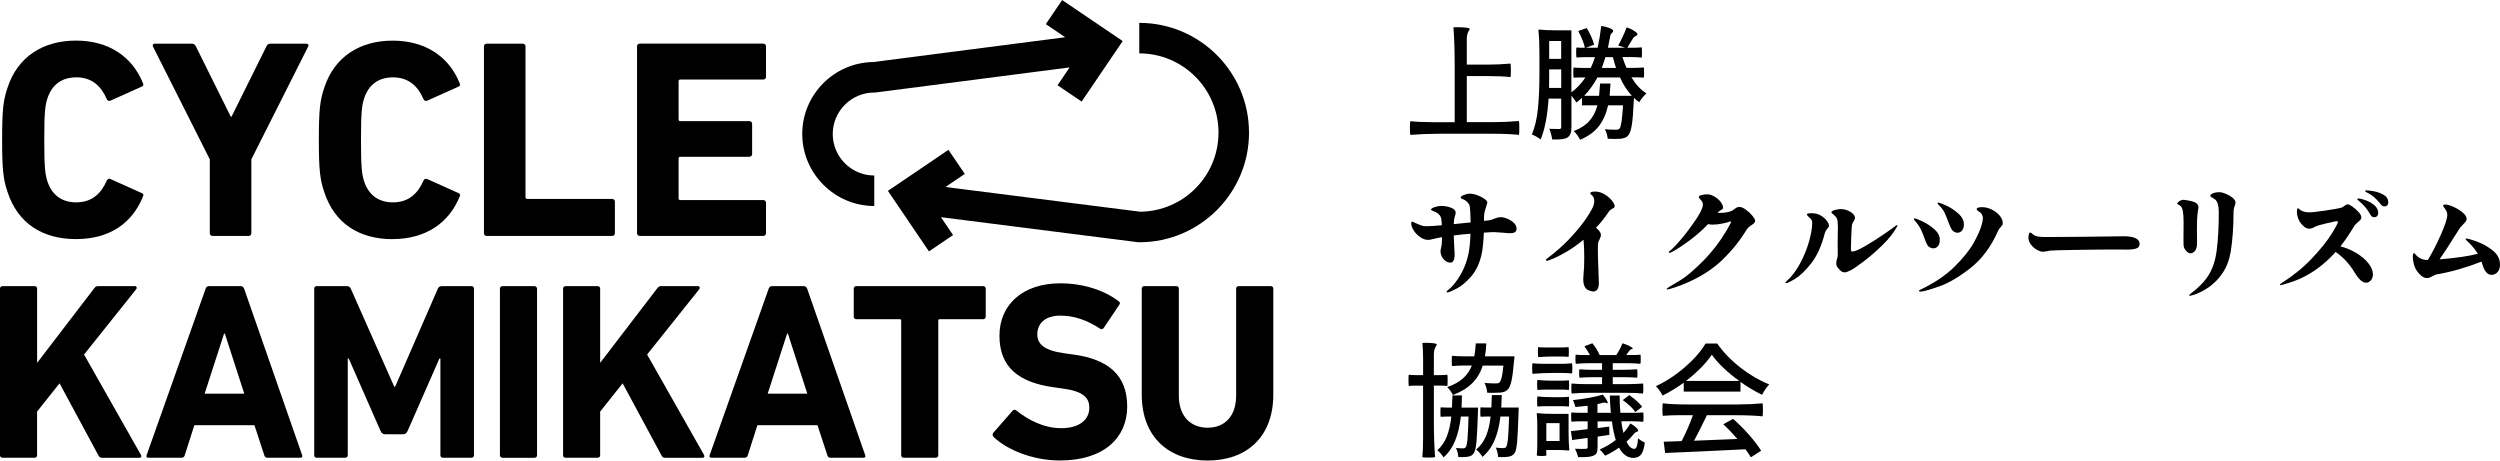
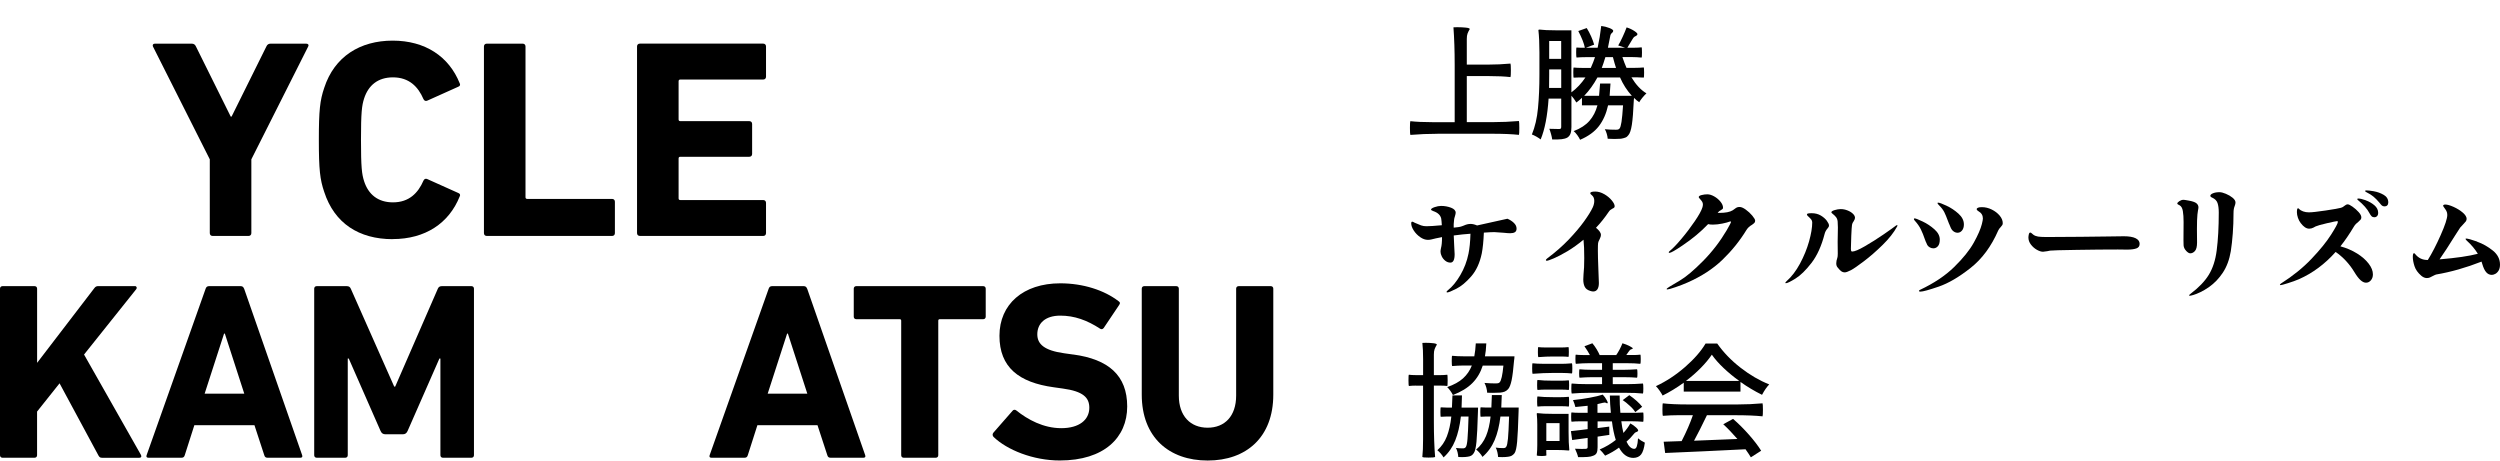
<svg xmlns="http://www.w3.org/2000/svg" id="_レイヤー_2" data-name="レイヤー_2" viewBox="0 0 646 119">
  <g id="_レイヤー_5" data-name="レイヤー_5">
    <g>
-       <path d="M19.7,19.98c4.17,0,6.51,2.41,7.89,5.63.22.44.58.58,1.02.37l7.97-3.58c.44-.15.58-.51.37-.88-2.78-6.94-8.92-11.03-17.32-11.03S4.57,14.57,1.94,22.68c-1.1,3.22-1.39,5.77-1.39,13.45s.29,10.23,1.39,13.45c2.63,8.11,8.99,12.2,17.69,12.2s14.55-4.09,17.32-11.03c.22-.37.07-.73-.37-.88l-7.97-3.58c-.44-.22-.8-.07-1.02.37-1.39,3.22-3.73,5.63-7.89,5.63-3.87,0-6.36-2.05-7.46-5.48-.58-1.83-.8-3.58-.8-10.67s.22-8.84.8-10.67c1.1-3.43,3.58-5.48,7.46-5.48Z" />
      <path d="M79.14,11.28h-9.21c-.51,0-.88.22-1.1.73l-8.99,18.12h-.22l-8.99-18.12c-.22-.51-.58-.73-1.1-.73h-9.5c-.51,0-.66.37-.51.73l14.69,29.16v19.07c0,.44.29.73.73.73h9.28c.44,0,.73-.29.73-.73v-19.07l14.69-29.16c.22-.37,0-.73-.51-.73Z" />
      <path d="M101.47,61.78c8.41,0,14.55-4.09,17.32-11.03.22-.37.07-.73-.37-.88l-7.97-3.58c-.44-.22-.8-.07-1.02.37-1.39,3.22-3.73,5.63-7.89,5.63-3.87,0-6.36-2.05-7.46-5.48-.58-1.83-.8-3.58-.8-10.67s.22-8.84.8-10.67c1.1-3.43,3.58-5.48,7.46-5.48,4.17,0,6.51,2.41,7.89,5.63.22.44.58.58,1.02.37l7.97-3.58c.44-.15.58-.51.37-.88-2.78-6.94-8.92-11.03-17.32-11.03s-15.06,4.09-17.69,12.2c-1.1,3.22-1.39,5.77-1.39,13.45s.29,10.23,1.39,13.45c2.63,8.11,8.99,12.2,17.69,12.2Z" />
      <path d="M158.89,60.24v-8.11c0-.44-.29-.73-.73-.73h-21.93c-.29,0-.44-.15-.44-.44V12.01c0-.44-.29-.73-.73-.73h-9.28c-.44,0-.73.29-.73.73v48.23c0,.44.29.73.73.73h32.38c.44,0,.73-.29.73-.73Z" />
      <path d="M165.34,60.97h31.87c.44,0,.73-.29.73-.73v-7.82c0-.44-.29-.73-.73-.73h-21.42c-.29,0-.44-.15-.44-.44v-10.3c0-.29.15-.44.44-.44h17.83c.44,0,.73-.29.73-.73v-7.75c0-.44-.29-.73-.73-.73h-17.83c-.29,0-.44-.15-.44-.44v-9.87c0-.29.15-.44.44-.44h21.42c.44,0,.73-.29.73-.73v-7.82c0-.44-.29-.73-.73-.73h-31.87c-.44,0-.73.29-.73.73v48.23c0,.44.29.73.73.73Z" />
      <path d="M21.72,91.61l13.44-16.83c.33-.39.13-.85-.26-.85h-9.46c-.52,0-.78.13-1.11.59l-14.74,19.24v-19.17c0-.39-.26-.65-.65-.65H.65c-.39,0-.65.26-.65.65v43.04c0,.39.26.65.65.65h8.28c.39,0,.65-.26.65-.65v-11.28l5.81-7.3,10.05,18.65c.26.46.46.59.98.59h9.59c.46,0,.65-.33.39-.78l-14.68-25.89Z" />
      <path d="M63.06,74.59c-.13-.39-.39-.65-.85-.65h-8.22c-.46,0-.72.26-.85.65l-15.26,43.04c-.13.39,0,.65.46.65h8.55c.46,0,.72-.2.85-.65l2.48-7.76h15.53l2.54,7.76c.13.46.39.65.85.65h8.48c.46,0,.59-.26.46-.65l-15-43.04ZM52.88,101.72l5.02-15.52h.2l5.02,15.52h-10.24Z" />
      <path d="M121.81,73.94h-7.63c-.52,0-.85.2-1.04.65l-11.02,25.3h-.26l-11.22-25.3c-.2-.46-.52-.65-1.04-.65h-7.76c-.39,0-.65.26-.65.65v43.04c0,.39.26.65.65.65h7.37c.39,0,.65-.26.65-.65v-24.98h.26l8.22,18.72c.26.59.65.85,1.24.85h4.5c.59,0,.98-.26,1.24-.85l8.22-18.72h.26v24.98c0,.39.26.65.65.65h7.37c.39,0,.65-.26.65-.65v-43.04c0-.39-.26-.65-.65-.65Z" />
-       <rect x="129.18" y="73.94" width="9.59" height="44.35" rx=".65" ry=".65" />
-       <path d="M167.21,91.61l13.44-16.83c.33-.39.13-.85-.26-.85h-9.46c-.52,0-.78.13-1.11.59l-14.74,19.24v-19.17c0-.39-.26-.65-.65-.65h-8.28c-.39,0-.65.26-.65.65v43.04c0,.39.26.65.65.65h8.28c.39,0,.65-.26.65-.65v-11.28l5.81-7.3,10.05,18.65c.26.46.46.59.98.59h9.59c.46,0,.65-.33.39-.78l-14.68-25.89Z" />
      <path d="M208.55,74.59c-.13-.39-.39-.65-.85-.65h-8.22c-.46,0-.72.26-.85.65l-15.26,43.04c-.13.39,0,.65.46.65h8.55c.46,0,.72-.2.85-.65l2.48-7.76h15.53l2.54,7.76c.13.46.39.65.85.65h8.48c.46,0,.59-.26.46-.65l-15-43.04ZM198.37,101.72l5.02-15.52h.2l5.02,15.52h-10.24Z" />
      <path d="M254.07,73.94h-32.81c-.39,0-.65.26-.65.65v7.24c0,.39.26.65.65.65h11.22c.26,0,.39.13.39.39v34.76c0,.39.26.65.65.65h8.28c.39,0,.65-.26.65-.65v-34.76c0-.26.13-.39.39-.39h11.22c.39,0,.65-.26.65-.65v-7.24c0-.39-.26-.65-.65-.65Z" />
      <path d="M277.3,91.61l-2.35-.33c-5.09-.72-6.91-2.35-6.91-4.89,0-2.8,2.02-4.83,5.94-4.83,3.65,0,6.91,1.17,10.31,3.39.33.2.65.13.91-.2l3.98-5.93c.33-.46.26-.72-.13-.98-3.72-2.87-9.2-4.63-15.07-4.63-9.59,0-15.72,5.41-15.72,13.56s5.02,12.06,14.02,13.3l2.35.33c5.28.72,6.85,2.35,6.85,4.96,0,3.13-2.61,5.28-7.24,5.28s-8.68-2.22-11.61-4.57c-.33-.26-.72-.26-.98.07l-4.96,5.67c-.33.39-.2.85.07,1.11,3.46,3.33,10.18,6.07,17.09,6.07,11.48,0,17.42-5.93,17.42-13.96s-4.83-12.2-13.96-13.43Z" />
      <path d="M328.35,73.94h-8.28c-.39,0-.65.26-.65.65v27.65c0,5.28-2.94,8.28-7.37,8.28s-7.44-3-7.44-8.28v-27.65c0-.39-.26-.65-.65-.65h-8.28c-.39,0-.65.26-.65.65v27.39c0,11.02,7.05,17.02,17.03,17.02s16.96-6,16.96-17.02v-27.39c0-.39-.26-.65-.65-.65Z" />
-       <path d="M225.91,53.23v-7.88c-5.91,0-10.73-4.81-10.73-10.72s4.81-10.72,10.73-10.72h.25l50.23-6.49-3.12,4.61,6.23,4.22,10.6-15.64-15.64-10.6-4.22,6.22,5,3.39-49.6,6.41c-10.14.14-18.34,8.43-18.34,18.6s8.35,18.6,18.61,18.6Z" />
-       <path d="M322.74,34.25c0-15.63-12.72-28.34-28.35-28.34v7.88c11.29,0,20.47,9.18,20.47,20.46s-9.05,20.33-20.23,20.46l-50.32-6.39,4.99-3.38-4.22-6.22-15.64,10.6,10.6,15.64,6.23-4.22-3.13-4.62,50.76,6.45.5.03c15.63,0,28.35-12.72,28.35-28.34Z" />
    </g>
    <g>
      <path d="M371.44,34.57c-2.35,0-4.68.1-7.01.29-.06-.13-.1-.73-.1-1.79s.03-1.63.1-1.76c1.49.17,3.4.26,5.73.26h5.73v-14.78c0-3.67-.11-6.91-.32-9.73l.99-.03c.83,0,1.58.04,2.24.11.66.07.99.2.99.37-.26.43-.45.82-.58,1.17-.13.35-.19.82-.19,1.39v6.62h5.66c1.77,0,3.65-.08,5.63-.26.06.13.1.7.1,1.73s-.03,1.63-.1,1.76c-1.49-.17-3.37-.26-5.63-.26h-5.66v11.9h6.75c2.24,0,4.48-.1,6.72-.29.06.13.1.73.1,1.79s-.03,1.66-.1,1.79c-1.73-.19-4.06-.29-7.01-.29h-14.05Z" />
      <path d="M406.03,23.88c1.41-1.04,2.62-2.34,3.65-3.87h-1.54c-.36,0-.86.02-1.5.06-.06-.04-.1-.48-.1-1.31s.03-1.29.1-1.31c.55.06,1.29.1,2.21.1h2.21c.47-1.04.83-1.97,1.09-2.78h-2.4c-.81,0-1.6.03-2.37.1-.06-.06-.1-.5-.1-1.31s.03-1.26.1-1.28c.34.04.69.06,1.06.06h1.09c-.21-1.11-.78-2.55-1.7-4.32l2.18-.77c.41.64.78,1.36,1.14,2.16s.61,1.51.78,2.13l-2.14.8h3.04c.4-1.81.71-3.69.93-5.63.73.09,1.43.26,2.11.53.68.27,1.01.52.99.75-.02.19-.11.35-.26.46-.15.12-.27.25-.35.38-.09.14-.16.4-.22.78-.15.81-.33,1.72-.54,2.72h4.42l-1.76-.58c.36-.62.75-1.36,1.15-2.24.4-.87.75-1.69,1.02-2.43.7.21,1.37.52,2,.93.63.41.89.72.78.93-.09.17-.22.29-.4.37-.18.07-.34.17-.46.27-.13.11-.29.33-.48.67-.64,1.11-1.06,1.8-1.25,2.08h1.86c.62,0,1.23-.03,1.82-.1.06.02.1.46.1,1.31s-.03,1.28-.1,1.34c-.81-.08-1.63-.13-2.46-.13h-2.5c.32.96.67,1.89,1.06,2.78h2.24c.73,0,1.46-.03,2.21-.1.06.02.1.46.1,1.31s-.03,1.27-.1,1.31c-.51-.04-1.04-.06-1.57-.06h-1.6c1.15,1.9,2.44,3.28,3.87,4.13-.32.3-.67.67-1.04,1.12-.37.45-.65.84-.82,1.18-.45-.3-.9-.67-1.34-1.12l-.06.58c-.13,2.9-.3,5.03-.51,6.38-.21,1.35-.51,2.24-.9,2.67-.21.3-.47.51-.77.62-.3.12-.68.22-1.15.3-.55.04-1.11.06-1.66.06-.36,0-.95-.02-1.76-.06-.02-.38-.1-.81-.24-1.28-.14-.47-.3-.86-.5-1.18.83.09,1.78.13,2.85.13.26,0,.45-.02.58-.06.13-.04.26-.13.38-.26.19-.23.36-.8.5-1.71.14-.91.27-2.33.4-4.27h-3.87c-.47,2.13-1.26,3.93-2.38,5.38-1.12,1.45-2.74,2.62-4.85,3.52-.15-.34-.39-.74-.72-1.2-.33-.46-.65-.81-.94-1.04,1.77-.68,3.13-1.57,4.08-2.66.95-1.09,1.64-2.42,2.06-4h-4v-1.95c-.49.47-.97.88-1.44,1.22-.43-.7-.85-1.29-1.28-1.76v8.1c0,.7-.08,1.27-.24,1.7-.16.43-.43.77-.82,1.02-.38.21-.87.35-1.46.42-.59.06-1.4.09-2.45.06-.04-.36-.14-.82-.29-1.36-.15-.54-.3-1.01-.45-1.39.79.04,1.65.06,2.59.06.19-.02.32-.07.38-.14.06-.07.1-.22.1-.43v-7.3h-3.26c-.3,4.48-.98,8-2.05,10.56-.26-.21-.62-.45-1.09-.72-.47-.27-.86-.45-1.18-.56.81-1.96,1.34-4.24,1.58-6.83.25-2.59.37-5.48.37-8.66v-5.73c0-2.3-.09-4.2-.26-5.7,0-.13.09-.19.26-.19,1.02.13,2.4.19,4.13.19h4.13v16.03ZM403.41,17.93h-3.1v1.34c0,1.49-.01,2.65-.03,3.46h3.14v-4.8ZM403.41,15.21v-4.61h-3.1v4.61h3.1ZM412.78,20.01c-.98,1.81-2.12,3.39-3.42,4.74h3.84c.08-.7.17-1.76.26-3.17h2.69l-.22,3.17h5.73c-1.26-1.39-2.27-2.97-3.04-4.74h-5.82ZM417.58,17.55c-.24-.7-.5-1.63-.8-2.78h-1.95c-.36,1.19-.67,2.12-.93,2.78h3.68Z" />
-       <path d="M389.52,56.52c.64.27,1.19.62,1.66,1.07s.7.94.7,1.47c0,.45-.14.76-.43.94-.29.18-.7.27-1.23.27-.32,0-.91-.04-1.76-.13-1.24-.11-2.02-.16-2.34-.16-.51,0-1.41.04-2.69.13-.09,2.2-.27,3.99-.54,5.38-.51,2.45-1.42,4.43-2.72,5.92-1.3,1.49-2.58,2.56-3.84,3.2-1.26.64-2.05.96-2.37.96-.11,0-.16-.04-.16-.13,0-.13.13-.29.38-.48,1.11-.87,2.17-2.17,3.17-3.87,1-1.71,1.71-3.55,2.11-5.54.28-1.34.45-3.06.51-5.15-1.34.09-2.78.24-4.32.45l.1,2.3.13,2.53c0,1.45-.36,2.18-1.09,2.18-.49,0-.93-.16-1.33-.48-.4-.32-.7-.7-.91-1.14-.21-.44-.32-.84-.32-1.2,0-.26.04-.58.13-.96.17-.6.26-1.51.26-2.75v-.06c-1.24.24-2.17.44-2.78.61-.26.06-.54.1-.86.1-.66,0-1.33-.23-2-.7-.67-.47-1.23-1.04-1.66-1.71-.44-.67-.66-1.3-.66-1.87,0-.28.1-.42.29-.42.08,0,.3.1.64.29.66.3,1.2.52,1.62.67.42.15.88.22,1.39.22.77,0,2.09-.08,3.97-.26-.04-.79-.1-1.36-.16-1.73-.21-.9-.9-1.54-2.05-1.92-.38-.15-.58-.28-.58-.38,0-.21.3-.43.91-.64.61-.21,1.17-.32,1.68-.32.92,0,1.78.16,2.58.46.8.31,1.2.74,1.2,1.3,0,.17-.06.47-.19.9-.13.38-.2.69-.22.93l-.1,1.12c1.32-.11,2.78-.26,4.38-.45-.02-1.09-.06-2.05-.11-2.88-.05-.83-.11-1.33-.18-1.5-.13-.36-.36-.69-.69-.99-.33-.3-.66-.5-.98-.61-.41-.13-.61-.28-.61-.45,0-.21.28-.43.83-.66.55-.22,1.03-.34,1.44-.34.94,0,1.94.28,3.01.83,1.07.55,1.6,1.05,1.6,1.47,0,.11-.08.36-.22.77-.19.58-.35,1.09-.46,1.55-.12.46-.18.97-.18,1.52v.9l1.18-.13c.34-.04.65-.12.93-.22.28-.11.45-.17.51-.19.6-.28,1.18-.42,1.76-.42.47,0,1.02.13,1.66.4Z" />
+       <path d="M389.52,56.52c.64.27,1.19.62,1.66,1.07s.7.94.7,1.47c0,.45-.14.76-.43.94-.29.18-.7.27-1.23.27-.32,0-.91-.04-1.76-.13-1.24-.11-2.02-.16-2.34-.16-.51,0-1.41.04-2.69.13-.09,2.2-.27,3.99-.54,5.38-.51,2.45-1.42,4.43-2.72,5.92-1.3,1.49-2.58,2.56-3.84,3.2-1.26.64-2.05.96-2.37.96-.11,0-.16-.04-.16-.13,0-.13.13-.29.38-.48,1.11-.87,2.17-2.17,3.17-3.87,1-1.71,1.71-3.55,2.11-5.54.28-1.34.45-3.06.51-5.15-1.34.09-2.78.24-4.32.45l.1,2.3.13,2.53c0,1.45-.36,2.18-1.09,2.18-.49,0-.93-.16-1.33-.48-.4-.32-.7-.7-.91-1.14-.21-.44-.32-.84-.32-1.2,0-.26.04-.58.13-.96.17-.6.26-1.51.26-2.75v-.06c-1.24.24-2.17.44-2.78.61-.26.06-.54.1-.86.1-.66,0-1.33-.23-2-.7-.67-.47-1.23-1.04-1.66-1.71-.44-.67-.66-1.3-.66-1.87,0-.28.1-.42.29-.42.08,0,.3.1.64.29.66.3,1.2.52,1.62.67.42.15.88.22,1.39.22.77,0,2.09-.08,3.97-.26-.04-.79-.1-1.36-.16-1.73-.21-.9-.9-1.54-2.05-1.92-.38-.15-.58-.28-.58-.38,0-.21.3-.43.91-.64.61-.21,1.17-.32,1.68-.32.92,0,1.78.16,2.58.46.8.31,1.2.74,1.2,1.3,0,.17-.06.47-.19.9-.13.38-.2.69-.22.93l-.1,1.12v.9l1.18-.13c.34-.04.65-.12.93-.22.28-.11.45-.17.51-.19.6-.28,1.18-.42,1.76-.42.47,0,1.02.13,1.66.4Z" />
      <path d="M414.56,50.18c.78.46,1.42.99,1.92,1.6.5.61.75,1.11.75,1.52,0,.21-.09.36-.26.45-.11.06-.25.14-.42.22-.17.09-.33.19-.46.3-.14.12-.29.3-.46.56-1,1.47-2.08,2.82-3.23,4.03.38.3.69.61.93.93.23.32.35.62.35.9,0,.23-.05.47-.16.7-.11.24-.17.38-.19.45-.21.38-.34.7-.38.96-.04.23-.06.91-.06,2.02,0,.96.04,2.55.13,4.77.08,1.88.13,3.06.13,3.55,0,.7-.13,1.24-.38,1.62-.26.37-.62.56-1.09.56-.21,0-.48-.05-.8-.16-.68-.21-1.15-.57-1.39-1.07-.25-.5-.37-1.12-.37-1.87,0-.21.02-.64.06-1.28.13-1.11.19-2.53.19-4.26,0-2-.06-3.58-.19-4.74-1.41,1.17-2.8,2.17-4.16,2.98-1.37.81-2.54,1.42-3.52,1.84-.98.42-1.59.62-1.82.62-.15,0-.22-.05-.22-.16,0-.13.13-.29.38-.48,2.07-1.54,3.91-3.16,5.54-4.86,1.62-1.71,2.95-3.28,3.98-4.72,1.03-1.44,1.78-2.64,2.22-3.6.26-.58.38-1.13.38-1.66,0-.62-.2-1.1-.61-1.44-.28-.21-.42-.39-.42-.54,0-.28.43-.42,1.28-.42.79,0,1.57.23,2.35.69Z" />
      <path d="M451.09,54.15c.64.46,1.21.98,1.7,1.57.49.59.74,1.02.74,1.3,0,.24-.06.42-.19.56-.13.14-.33.3-.61.5-.64.36-1.13.82-1.47,1.38-1.71,2.79-3.77,5.35-6.19,7.68-2.42,2.33-5.42,4.28-9.01,5.86-.92.41-1.95.81-3.1,1.2-1.15.4-1.86.59-2.11.59-.13,0-.19-.03-.19-.1,0-.11.25-.31.74-.61.13-.08,1.01-.61,2.64-1.57,1.63-.96,3.64-2.65,6.02-5.06,2.38-2.41,4.42-5.07,6.13-7.97.73-1.26,1.09-1.96,1.09-2.11,0-.11-.04-.16-.13-.16-.06,0-.12.01-.16.03-.41.17-1.05.35-1.94.53-.89.18-1.7.27-2.45.27-.49,0-.9-.04-1.22-.13-1.86,1.96-4.08,3.81-6.66,5.54-1.86,1.26-2.97,1.89-3.33,1.89-.13,0-.19-.04-.19-.13,0-.11.1-.23.29-.38.77-.62,1.78-1.67,3.02-3.15,1.25-1.48,2.39-3,3.44-4.54,1.05-1.55,1.7-2.72,1.95-3.54.08-.26.13-.51.13-.77s-.06-.49-.19-.7c-.13-.21-.31-.44-.54-.69-.23-.24-.35-.41-.35-.5,0-.23.25-.42.75-.54.5-.13,1-.19,1.49-.19.53,0,1.12.18,1.76.54.64.36,1.18.82,1.62,1.36.44.54.66,1.06.66,1.55,0,.15-.04.27-.13.35s-.22.18-.42.29c-.34.17-.6.37-.77.61l-.06.1h.42c1.58,0,2.73-.22,3.46-.67.17-.11.36-.24.56-.4.2-.16.39-.28.56-.35.17-.07.39-.11.67-.11.43,0,.96.23,1.6.69Z" />
      <path d="M461.33,73.08c0-.09.11-.22.32-.42,1.3-1.15,2.46-2.67,3.47-4.54,1.01-1.88,1.79-3.79,2.34-5.73.54-1.94.82-3.57.82-4.9,0-.28-.08-.52-.22-.72-.15-.2-.36-.43-.64-.69-.04-.04-.14-.13-.29-.27-.15-.14-.22-.28-.22-.43,0-.19.4-.29,1.22-.29.9,0,1.68.2,2.35.59.67.4,1.19.85,1.57,1.36.37.51.56.92.56,1.22,0,.19-.05.35-.16.48-.11.13-.17.21-.19.26-.38.43-.64.9-.77,1.41-.81,3.14-1.95,5.65-3.41,7.54-1.46,1.89-2.84,3.23-4.13,4.03-1.29.8-2.12,1.2-2.48,1.2-.09,0-.13-.03-.13-.1ZM475.78,70.1c-.25-.19-.56-.52-.94-.99-.23-.26-.35-.61-.35-1.06s.1-.94.29-1.47c.06-.15.1-.5.1-1.06l-.03-3.04c0-.75.01-1.33.03-1.76l.03-1.95c0-.49-.02-.99-.06-1.5-.04-.47-.18-.85-.4-1.14s-.49-.55-.78-.78c-.3-.23-.45-.39-.45-.48,0-.21.28-.41.85-.58.56-.17,1.08-.26,1.55-.26.6,0,1.18.11,1.76.34.58.22,1.04.51,1.41.86s.54.71.54,1.07c0,.21-.11.49-.32.83-.26.34-.41.66-.45.96-.06.38-.13,1.33-.19,2.83-.06,1.5-.1,2.64-.1,3.41,0,.19.02.35.06.48.04.13.14.19.29.19.6,0,1.69-.46,3.28-1.38,1.59-.92,3.21-1.94,4.85-3.07,1.64-1.13,2.69-1.88,3.14-2.24.11-.08.2-.13.29-.13s.13.03.13.1c0,.04-.03.13-.1.26-.85,1.56-2.1,3.14-3.74,4.75-1.64,1.61-3.25,3.01-4.83,4.21-1.58,1.2-2.69,1.96-3.33,2.3-.75.38-1.28.58-1.6.58-.36,0-.67-.1-.91-.29Z" />
      <path d="M497.66,62.55c-.12-.32-.21-.55-.27-.7-.32-.96-.67-1.82-1.04-2.58-.37-.76-.9-1.51-1.58-2.26-.15-.15-.22-.29-.22-.42,0-.11.06-.16.19-.16.26,0,.94.27,2.06.8,1.12.53,2.14,1.21,3.06,2.03.92.82,1.38,1.7,1.38,2.64,0,.77-.16,1.34-.48,1.71-.32.37-.72.56-1.18.56-.32,0-.62-.08-.91-.24-.29-.16-.51-.37-.66-.62-.11-.19-.22-.45-.34-.77ZM495.86,75.19c0-.11.08-.2.26-.29,3.58-1.69,6.53-3.65,8.83-5.9,2.3-2.25,3.99-4.35,5.07-6.29,1.08-1.94,1.78-3.55,2.1-4.83.17-.7.26-1.17.26-1.41,0-.83-.38-1.46-1.15-1.89-.3-.17-.45-.35-.45-.54,0-.15.11-.27.34-.37.22-.1.56-.14,1.01-.14.85,0,1.7.2,2.53.61.83.41,1.51.93,2.05,1.57.53.64.8,1.29.8,1.95,0,.21-.04.38-.13.51-.09.13-.21.29-.38.48-.32.32-.54.63-.67.93-1.79,4.1-4.17,7.32-7.14,9.66-2.97,2.35-5.71,3.95-8.22,4.82-2.52.86-4.1,1.3-4.74,1.3-.23,0-.35-.05-.35-.16ZM503.66,57.89c-.13-.35-.23-.62-.32-.82-.34-.94-.66-1.69-.94-2.26-.29-.56-.72-1.14-1.3-1.71-.3-.3-.45-.5-.45-.61,0-.08.05-.13.16-.13.32,0,1.04.27,2.18.8,1.13.53,2.16,1.22,3.09,2.06.93.84,1.39,1.77,1.39,2.77,0,.66-.16,1.18-.48,1.57s-.7.58-1.15.58c-.36,0-.7-.11-1.02-.34-.32-.22-.58-.56-.77-1.01-.13-.26-.26-.56-.38-.91Z" />
      <path d="M525.02,60.31c.16.15.28.26.37.32.34.26.76.42,1.25.5.49.07,1.11.11,1.86.11h1.34c2.65,0,5.26-.02,7.86-.05,2.59-.03,4.82-.06,6.67-.08l4.45-.06c1.32,0,2.33.17,3.02.51.69.34,1.04.82,1.04,1.44s-.29,1-.86,1.2c-.58.2-1.38.3-2.4.3l-2.34-.03c-3.05,0-6.62.03-10.72.1-4.1.06-6.37.13-6.82.19-.6.13-.88.18-.83.16-.55.09-.89.13-.99.13-.47,0-1-.17-1.6-.51-.6-.34-1.11-.79-1.54-1.36-.43-.56-.64-1.17-.64-1.81,0-.26.04-.53.11-.83.07-.3.2-.45.37-.45.11,0,.24.08.4.22Z" />
      <path d="M564.91,64.82c-.41-.43-.63-.9-.67-1.41-.02-.11-.03-.56-.03-1.38l.03-4.67c0-1.11-.06-2.05-.19-2.82s-.42-1.27-.86-1.5c-.06-.04-.18-.1-.34-.18-.16-.07-.24-.17-.24-.27,0-.17.18-.37.53-.61.35-.23.71-.35,1.07-.35.15,0,.58.06,1.28.19,1,.17,1.69.4,2.05.69s.54.65.54,1.07c0,.15-.04.44-.13.86l-.13.96c-.09.85-.13,2.11-.13,3.78l.03,3.46c0,1.07-.18,1.8-.54,2.21-.36.41-.77.61-1.22.61-.3,0-.65-.21-1.06-.64ZM565.65,76.31c0-.06.14-.2.42-.42,2.07-1.56,3.63-3.18,4.67-4.86,1.04-1.69,1.73-3.79,2.05-6.3.36-2.77.54-6.04.54-9.79,0-1.05-.11-1.87-.32-2.48-.21-.61-.67-1.07-1.38-1.39-.32-.13-.48-.29-.48-.48,0-.23.22-.45.67-.64.45-.19,1.01-.29,1.7-.29.43,0,.98.14,1.65.42.67.28,1.25.62,1.74,1.02.49.41.74.81.74,1.22,0,.23-.06.52-.19.86-.11.28-.19.55-.24.82-.05.27-.08.65-.08,1.14,0,1.73-.06,3.46-.19,5.18s-.3,3.25-.51,4.58c-.36,2.18-1.05,4.02-2.05,5.54-1,1.51-2.19,2.75-3.55,3.71-.79.55-1.54,1-2.26,1.34-.71.34-1.31.58-1.79.72-.48.14-.78.21-.91.21-.15,0-.22-.03-.22-.1Z" />
      <path d="M609.04,65.48c1.28.8,2.29,1.68,3.02,2.64.74.96,1.1,1.89,1.1,2.78,0,.62-.18,1.13-.53,1.54-.35.41-.77.61-1.26.61-.45,0-.92-.22-1.41-.66-.49-.44-1.02-1.14-1.6-2.1-.6-1-1.31-1.95-2.14-2.85s-1.73-1.67-2.69-2.34c-2.79,3.14-5.95,5.48-9.47,7.04-.85.36-1.81.71-2.88,1.04-1.07.33-1.69.5-1.86.5-.13,0-.19-.04-.19-.13,0-.06.11-.17.32-.32,3.05-1.94,5.67-4.06,7.86-6.37,2.19-2.3,3.87-4.38,5.04-6.22,1.17-1.84,1.76-2.95,1.76-3.31,0-.13-.08-.19-.22-.19-.19,0-1.06.18-2.61.54-1.55.36-2.52.64-2.93.83-.06.04-.26.15-.59.32-.33.17-.69.26-1.07.26-.73,0-1.45-.48-2.18-1.44-.3-.38-.54-.84-.72-1.36-.18-.52-.27-1.01-.27-1.46,0-.68.1-1.02.29-1.02.06,0,.15.05.26.16.26.28.61.5,1.07.66.46.16.94.24,1.46.24.79,0,2.25-.16,4.37-.48,2.12-.32,3.44-.55,3.95-.7.32-.08.62-.26.9-.51.13-.11.26-.2.4-.27.14-.07.28-.11.43-.11.26,0,.67.2,1.25.61.58.41,1.1.87,1.57,1.39.47.52.7.98.7,1.36,0,.23-.06.43-.18.58-.12.15-.31.34-.59.58-.19.15-.39.32-.59.51-.2.19-.38.42-.53.67-1.2,2.01-2.37,3.72-3.52,5.15,1.58.43,3.01,1.04,4.29,1.84ZM611.3,51.76c.84.3,1.59.73,2.24,1.28.65.55.98,1.21.98,1.95,0,.38-.1.67-.29.86-.19.19-.43.29-.7.29-.3,0-.54-.09-.72-.27-.18-.18-.37-.45-.56-.82-.56-1.07-1.54-2.18-2.94-3.33-.13-.11-.19-.19-.19-.26,0-.11.09-.16.26-.16.45,0,1.09.15,1.94.45ZM613.42,49.43c.87.15,1.71.45,2.51.91.8.46,1.2,1.11,1.2,1.97,0,.32-.09.57-.26.75-.17.18-.4.27-.67.27-.3,0-.53-.07-.7-.21-.17-.14-.38-.38-.64-.72-.53-.64-1.05-1.17-1.54-1.58s-1.11-.8-1.86-1.17c-.21-.11-.32-.2-.32-.29,0-.11.12-.16.35-.16.4,0,1.04.07,1.92.22Z" />
      <path d="M640.05,62.44c1.47.52,2.83,1.29,4.08,2.29,1.25,1,1.87,2.22,1.87,3.65,0,.62-.12,1.13-.35,1.52-.24.4-.52.68-.85.86-.33.18-.64.27-.91.27-.58,0-1.06-.23-1.46-.69-.4-.46-.73-1.17-1.01-2.13l-.19-.61c-4.03,1.58-7.94,2.69-11.71,3.33-.13.02-.42.15-.86.38-.3.17-.57.3-.8.4-.24.1-.49.14-.77.14-.47,0-.94-.19-1.41-.58-.9-.77-1.49-1.6-1.78-2.51-.29-.91-.43-1.7-.43-2.38,0-.64.11-.96.32-.96.08,0,.19.09.32.26.81,1,1.86,1.5,3.14,1.5h.1c1.09-1.75,2.2-3.9,3.33-6.45,1.13-2.55,1.7-4.28,1.7-5.2,0-.38-.07-.71-.22-.99-.15-.28-.33-.55-.54-.83-.21-.28-.32-.46-.32-.54s.05-.16.14-.22c.1-.06.23-.1.4-.1.53,0,1.25.2,2.16.61.91.41,1.7.9,2.37,1.47.67.58,1.01,1.12,1.01,1.63,0,.24-.08.45-.22.66-.15.2-.38.46-.7.78-.34.34-.59.61-.74.8-.19.26-.62.92-1.28,1.98-1.6,2.58-2.95,4.66-4.06,6.24,4.31-.36,7.6-.84,9.89-1.44-.7-1.17-1.66-2.31-2.88-3.42-.19-.19-.29-.33-.29-.42,0-.06.04-.1.13-.1.43,0,1.38.26,2.85.78Z" />
      <path d="M365.87,99.64c-.62,0-1.23.03-1.82.1-.06-.06-.1-.55-.1-1.47s.03-1.42.1-1.44c.45.06,1.06.1,1.82.1h1.86v-4.1c0-1.66-.06-3.07-.19-4.22l.86-.03c.72,0,1.39.04,1.98.11.6.07.9.2.9.37-.26.43-.45.82-.58,1.17-.13.35-.19.82-.19,1.39v5.31h1.73c.58,0,1.15-.03,1.73-.1.06.02.1.5.1,1.44s-.03,1.41-.1,1.47c-.43-.06-1-.1-1.73-.1h-1.73v9.22c0,3.58.11,6.66.32,9.22-.17.11-.74.16-1.7.16s-1.49-.05-1.6-.16c.13-1.15.19-2.69.19-4.61v-13.82h-1.86ZM381.93,105.31l-.03,1.06c-.11,3.69-.23,6.29-.38,7.81-.15,1.51-.38,2.48-.7,2.91-.19.3-.42.52-.67.66-.26.14-.57.23-.93.27-.34.06-.81.1-1.41.1l-.99-.03c-.02-.38-.09-.8-.19-1.23-.11-.44-.25-.81-.42-1.1.55.06,1.16.1,1.82.1.34,0,.59-.12.74-.35.19-.26.34-.95.43-2.08.1-1.13.19-3.06.27-5.79h-1.98c-.28,2.39-.76,4.45-1.46,6.18-.69,1.73-1.7,3.19-3.02,4.38-.15-.28-.38-.6-.7-.98-.32-.37-.62-.67-.9-.88,1.09-.96,1.91-2.15,2.46-3.58.55-1.43.94-3.14,1.15-5.12h-1.38c-.3,0-.75.02-1.34.06-.06-.04-.1-.45-.1-1.22s.03-1.19.1-1.22c.47.04.95.06,1.44.06h1.44c.04-.68.08-1.73.13-3.14h2.46l-.1,3.14h4.26ZM391.34,92.06c-.02.49-.05.84-.1,1.06-.19,2.3-.41,4.02-.64,5.14-.24,1.12-.53,1.88-.9,2.29-.28.3-.57.51-.88.64-.31.13-.69.21-1.14.26-.6.04-1.23.06-1.89.06s-1.16-.01-1.5-.03c-.02-.41-.1-.84-.22-1.31-.13-.47-.29-.87-.48-1.22,1.11.09,2.09.13,2.94.13.23,0,.42-.02.56-.05s.27-.1.4-.21c.43-.43.76-1.88.99-4.35h-5.34c-.56,1.77-1.45,3.28-2.67,4.51-1.23,1.24-2.91,2.27-5.04,3.1-.15-.32-.37-.68-.66-1.09-.29-.41-.56-.72-.82-.96,1.73-.6,3.09-1.35,4.1-2.26,1-.91,1.76-2.01,2.27-3.31h-2.56c-.58,0-1.42.04-2.53.13-.06-.06-.1-.51-.1-1.34s.03-1.25.1-1.31c.94.09,1.89.13,2.85.13h2.88c.19-1.02.32-2.13.38-3.33h2.72c-.06,1.37-.18,2.47-.35,3.33h7.62ZM392.43,105.31l-.03,1.09c-.11,3.63-.23,6.2-.37,7.73-.14,1.53-.36,2.51-.66,2.96-.24.3-.48.52-.74.66-.26.14-.57.23-.93.27-.38.06-.89.1-1.5.1l-1.09-.03c-.02-.38-.09-.81-.19-1.26-.11-.46-.25-.85-.42-1.17.55.08,1.21.13,1.95.13.19,0,.35-.03.46-.08.12-.05.22-.14.3-.27.19-.26.34-.95.45-2.1.11-1.14.2-3.04.29-5.71h-2.24c-.28,2.37-.78,4.41-1.5,6.11-.73,1.71-1.77,3.15-3.14,4.32-.17-.32-.42-.67-.74-1.04-.32-.37-.62-.66-.9-.85,1.13-.94,1.98-2.11,2.56-3.5.58-1.4.97-3.08,1.18-5.04h-1.28c-.3,0-.73.02-1.28.06-.06-.04-.1-.45-.1-1.22s.03-1.19.1-1.22c.43.04.89.06,1.38.06h1.38c.04-.7.08-1.78.13-3.23h2.56c-.04,1.45-.09,2.53-.13,3.23h4.48Z" />
      <path d="M403.66,94.01c.58,0,1.42-.04,2.53-.13.06.06.1.5.1,1.31s-.03,1.25-.1,1.31c-.81-.08-1.65-.13-2.53-.13h-2.56c-1.41,0-3.1.07-5.09.22-.06-.13-.1-.6-.1-1.41s.03-1.25.1-1.31c.81.09,1.65.13,2.53.13h5.12ZM397.23,109.63c0-.9-.04-1.79-.13-2.69,0-.13.04-.19.13-.19,1,.13,2.35.19,4.03.19h4.06v4.67c0,1.96.06,3.52.19,4.67,0,.08-.06.13-.19.13-.94-.09-1.9-.13-2.88-.13h-2.88v.7l.03.7s-.13.08-.38.11c-.26.03-.53.05-.83.05s-.58-.02-.85-.05c-.27-.03-.41-.07-.43-.11.09-.9.13-1.79.13-2.69v-5.38ZM399.31,100.67c-.66,0-1.33.03-2.02.1-.06-.06-.1-.48-.1-1.25,0-.81.03-1.26.1-1.34,1,.13,2.35.19,4.03.19h2.02c.68,0,1.35-.03,2.02-.1.06.02.1.44.1,1.25,0,.77-.03,1.18-.1,1.25-.47-.06-1.14-.1-2.02-.1h-4.03ZM399.31,104.96c-.66,0-1.33.03-2.02.1-.06-.06-.1-.49-.1-1.28s.03-1.26.1-1.34c1,.13,2.35.19,4.03.19h2.02c.68,0,1.35-.03,2.02-.1.06.02.1.44.1,1.25s-.03,1.22-.1,1.28c-.47-.06-1.14-.1-2.02-.1h-4.03ZM403.34,89.79c.66,0,1.31-.03,1.95-.1.06.02.1.44.1,1.25s-.03,1.22-.1,1.28c-.47-.06-1.12-.1-1.95-.1h-1.95c-1.17,0-2.47.05-3.9.16-.06-.11-.1-.54-.1-1.31,0-.83.03-1.26.1-1.28.47.06,1.12.1,1.95.1h3.9ZM402.99,113.95v-4.61h-3.42v4.61h3.42ZM423.12,106.65c.34,0,.83-.02,1.47-.06.06.02.1.42.1,1.18s-.03,1.15-.1,1.22c-.94-.08-1.88-.13-2.82-.13h-2.82c.13,1.09.31,2.09.54,3.01.72-.79,1.32-1.61,1.79-2.46.53.28,1.03.63,1.49,1.06.46.43.62.73.5.9-.11.13-.28.23-.51.3-.23.07-.49.3-.77.69-.45.58-1.01,1.16-1.7,1.76.58,1.24,1.25,1.86,2.02,1.86.28,0,.49-.21.64-.64.15-.43.26-1.12.32-2.08.43.38,1.01.76,1.76,1.12-.19,1.45-.51,2.46-.96,3.04-.45.58-1.11.87-1.98.9-1.54,0-2.78-.89-3.74-2.66-1.07.79-2.26,1.48-3.58,2.08-.51-.68-.98-1.22-1.41-1.6,1.51-.64,2.9-1.46,4.16-2.46-.45-1.43-.78-3.03-.99-4.8h-3.71v1.73l3.01-.38.03,2.14-3.04.45v2.75c0,.64-.08,1.12-.24,1.46-.16.33-.45.57-.88.72-.38.17-.87.28-1.46.32-.59.04-1.4.06-2.45.06-.06-.3-.18-.66-.34-1.09-.16-.43-.31-.79-.46-1.09,1.37.06,2.28.07,2.75.03.19-.02.33-.06.4-.13.07-.06.11-.18.11-.35v-2.34l-4,.54-.32-2.3,2.56-.29c.43-.06,1.01-.14,1.76-.22v-2.02h-2.08c-.73,0-1.42.03-2.08.1-.06-.06-.1-.47-.1-1.22s.03-1.16.1-1.18c.51.06,1.21.1,2.08.1h2.08v-1.82c-1.47.17-2.53.28-3.17.32-.11-.49-.31-1.09-.61-1.79,1.45-.15,2.88-.35,4.29-.61,1.41-.26,2.54-.52,3.39-.8.41.43.75.9,1.02,1.41.28.51.34.79.19.83h-.1c-.06,0-.15-.03-.26-.1-.11-.06-.21-.1-.32-.1-.06,0-.18.02-.35.06.19-.06-.32.05-1.54.35v2.24h3.46c-.15-1.51-.24-3-.26-4.45h2.53c0,1.62.06,3.1.19,4.45h4.38ZM410.74,101.5c-1.54,0-3.07.06-4.61.19-.06-.11-.1-.54-.1-1.31s.03-1.22.1-1.28c1.07.11,2.37.16,3.9.16h3.94v-1.79h-2.91c-.66,0-1.63.04-2.91.13-.06-.06-.1-.43-.1-1.09s.03-1.02.1-1.09c.94.09,1.91.13,2.91.13h2.91v-1.7h-3.39c-1.02,0-2.15.05-3.39.16-.06-.11-.1-.51-.1-1.22,0-.75.03-1.13.1-1.15.45.06,1.06.1,1.82.1h1.82c-.3-.6-.77-1.35-1.41-2.27l2.05-.77c.38.45.75.96,1.1,1.54s.61,1.08.78,1.5h4.29c.3-.43.6-.93.9-1.5.3-.58.53-1.09.7-1.54.66.19,1.29.44,1.89.75.6.31.85.52.77.62-.06.09-.19.14-.37.18-.18.03-.36.17-.53.4l-.77,1.09h1.82c.62,0,1.23-.03,1.82-.1.06.02.1.41.1,1.15,0,.7-.03,1.11-.1,1.22-.96-.11-2.14-.16-3.55-.16h-3.58v1.7h3.14c.73,0,1.77-.04,3.14-.13.06.06.1.43.1,1.09s-.03,1.02-.1,1.09c-1.02-.09-2.07-.13-3.14-.13h-3.14v1.79h3.9c1.17,0,2.47-.05,3.9-.16.06.06.1.49.1,1.28s-.03,1.21-.1,1.31c-1.15-.13-2.69-.19-4.61-.19h-9.22ZM419.31,103.39l1.7-1.28c.66.45,1.3.95,1.92,1.5.62.55,1.09,1.06,1.41,1.5l-1.79,1.38c-.32-.53-.78-1.07-1.38-1.6-.68-.64-1.3-1.14-1.86-1.5Z" />
      <path d="M435.09,98.88c-1.83,1.32-3.66,2.43-5.47,3.33-.17-.34-.43-.76-.77-1.25-.34-.49-.66-.89-.96-1.18,2.62-1.22,5.12-2.85,7.49-4.91,2.37-2.06,4.15-4.09,5.34-6.1h3.01c1.62,2.3,3.64,4.39,6.05,6.26,2.41,1.87,4.87,3.3,7.39,4.3-.64.66-1.26,1.56-1.86,2.69-1.98-.98-3.84-2.09-5.57-3.33v2.5h-14.66v-2.3ZM449.01,104.51c2.15,0,4.3-.1,6.43-.29.06.13.1.68.1,1.66s-.03,1.53-.1,1.7c-1.79-.19-4.18-.29-7.17-.29h-7.2c-1.28,2.67-2.39,4.86-3.33,6.59l11.2-.45c-1.22-1.41-2.43-2.68-3.65-3.81l2.53-1.38c1.41,1.22,2.79,2.59,4.14,4.13,1.35,1.54,2.39,2.9,3.12,4.1l-2.66,1.7c-.3-.51-.76-1.21-1.38-2.08-3.78.19-7.44.37-10.99.53-3.55.16-6.81.3-9.78.43l-.38-2.91,4.64-.16c1.22-2.37,2.19-4.6,2.91-6.69h-3.9c-1.15,0-2.44.05-3.87.16-.06-.11-.1-.63-.1-1.57s.03-1.54.1-1.66c1.6.19,3.74.29,6.43.29h12.9ZM449.42,98.43c-1.45-1.04-2.79-2.15-4.02-3.31-1.23-1.16-2.25-2.32-3.06-3.47-.75,1.11-1.7,2.25-2.85,3.42-1.15,1.17-2.43,2.29-3.84,3.36h13.76Z" />
    </g>
  </g>
</svg>